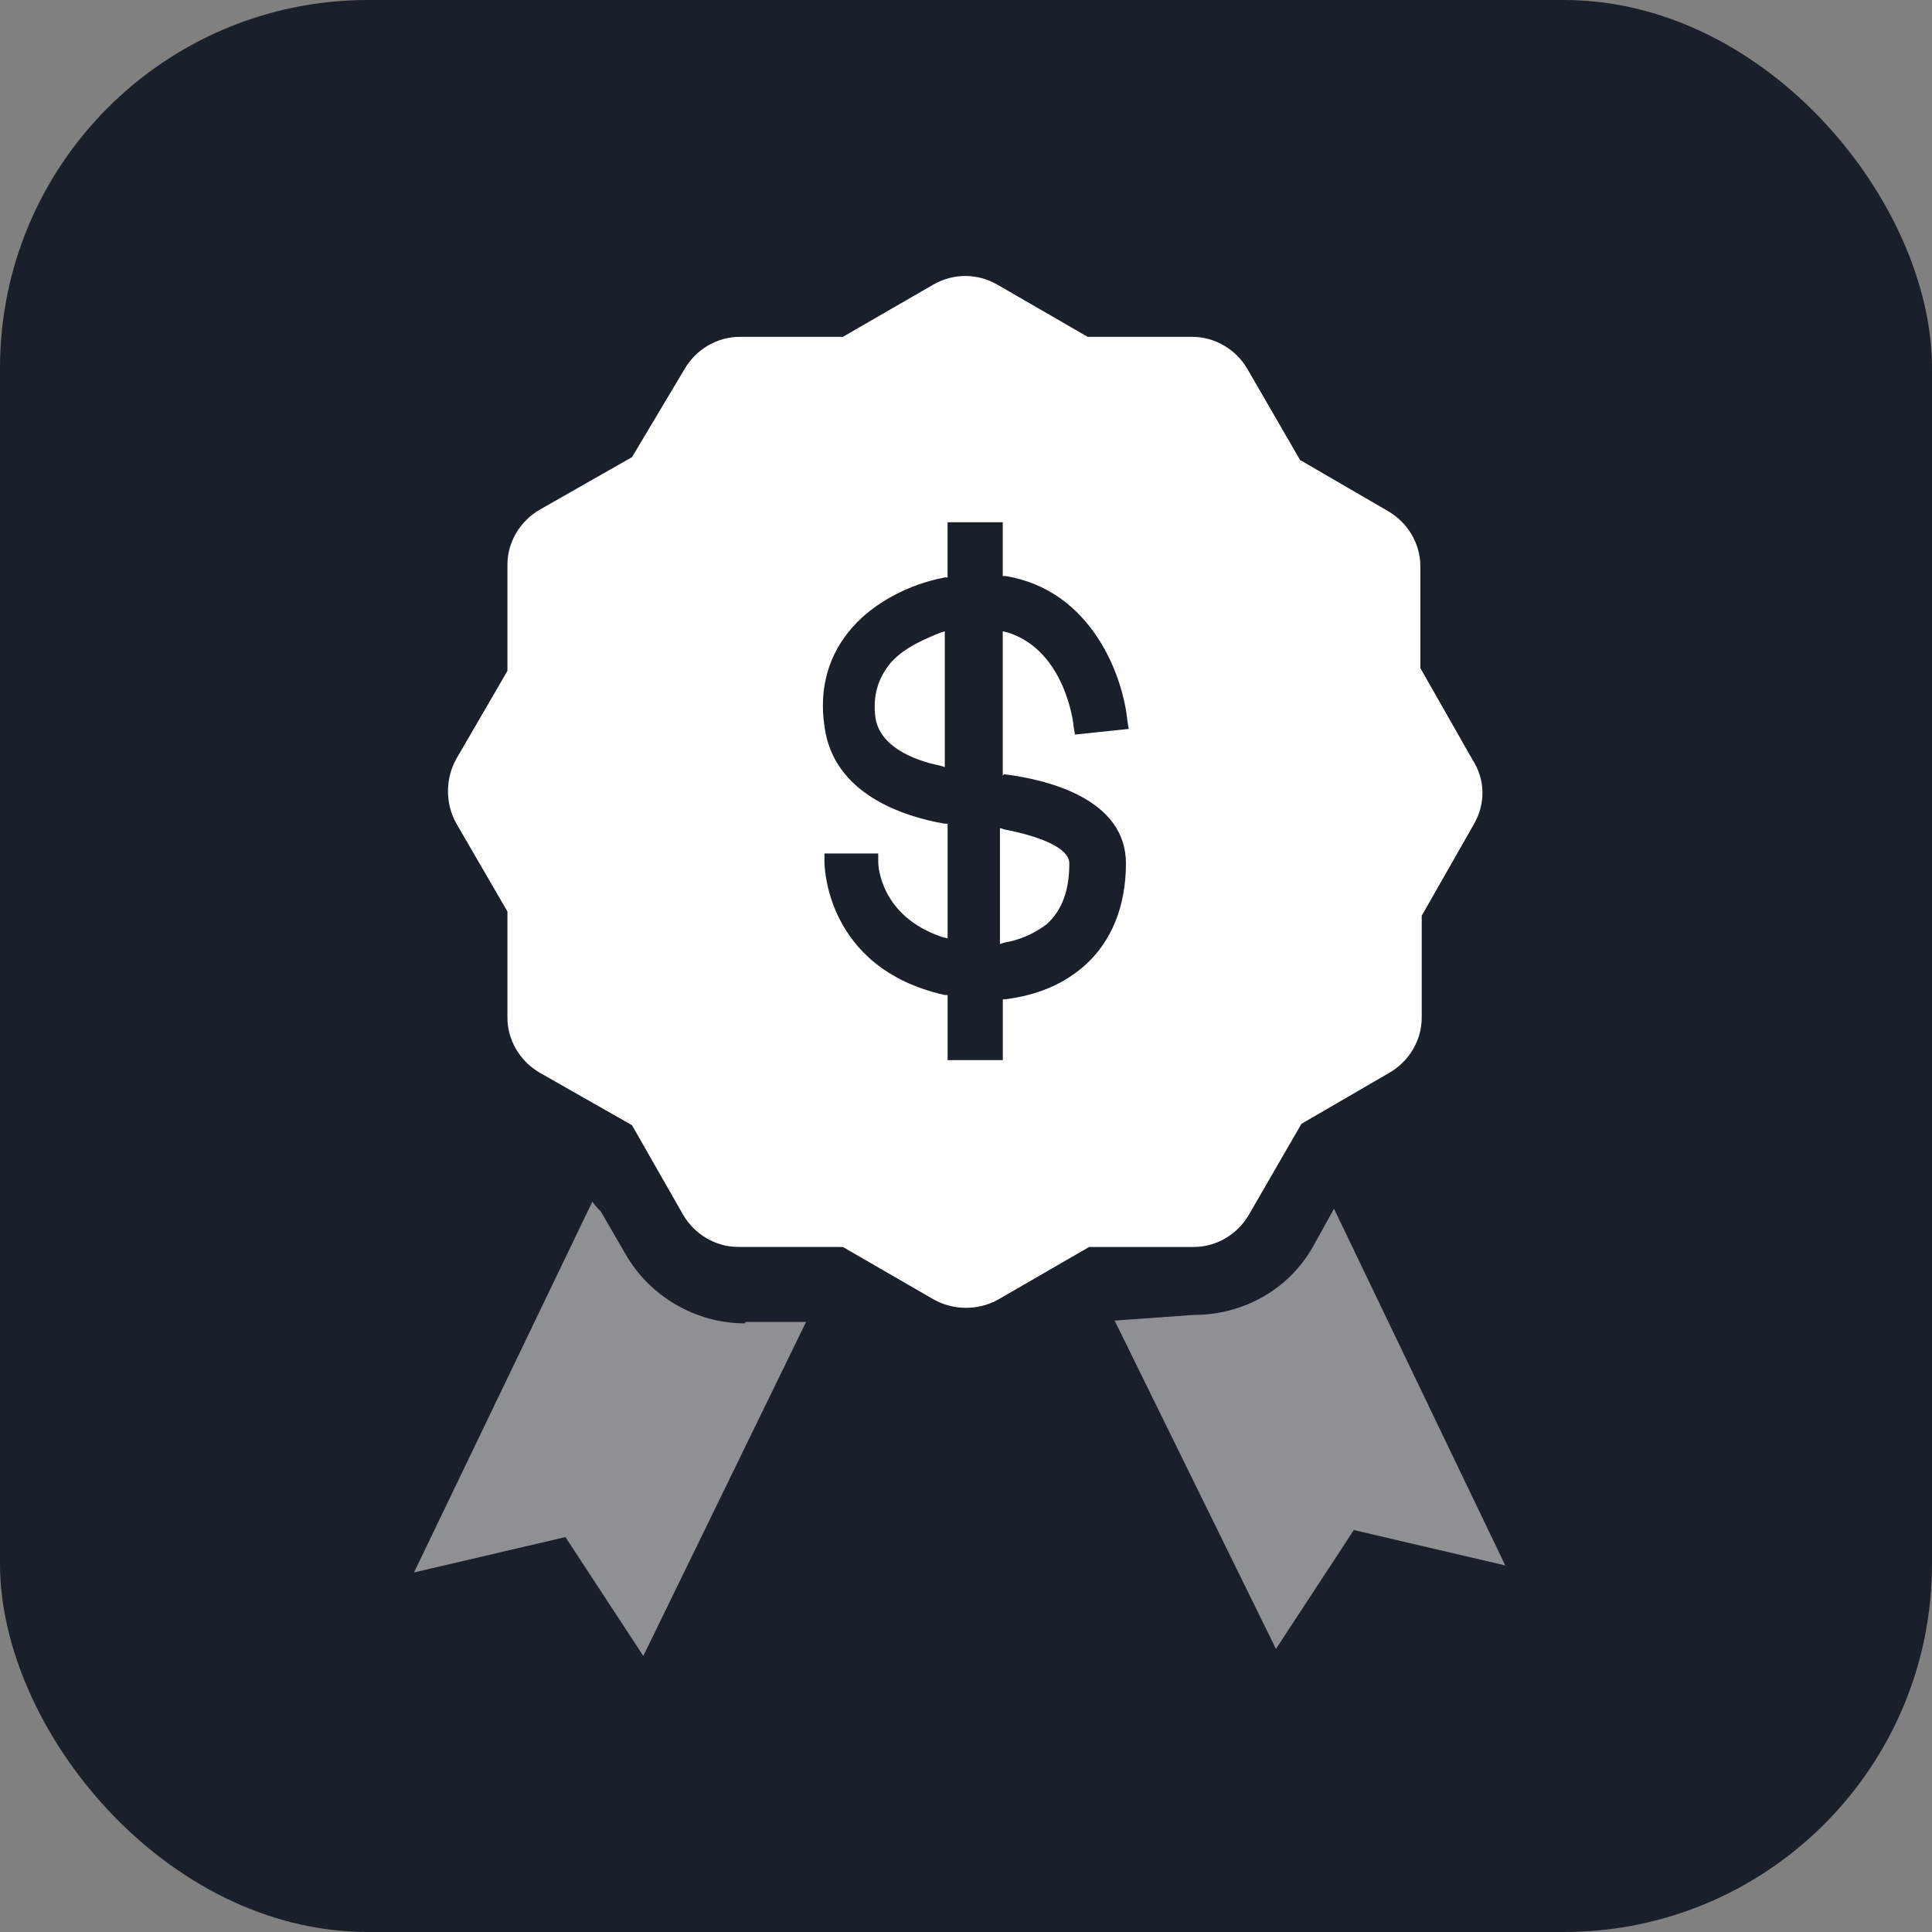
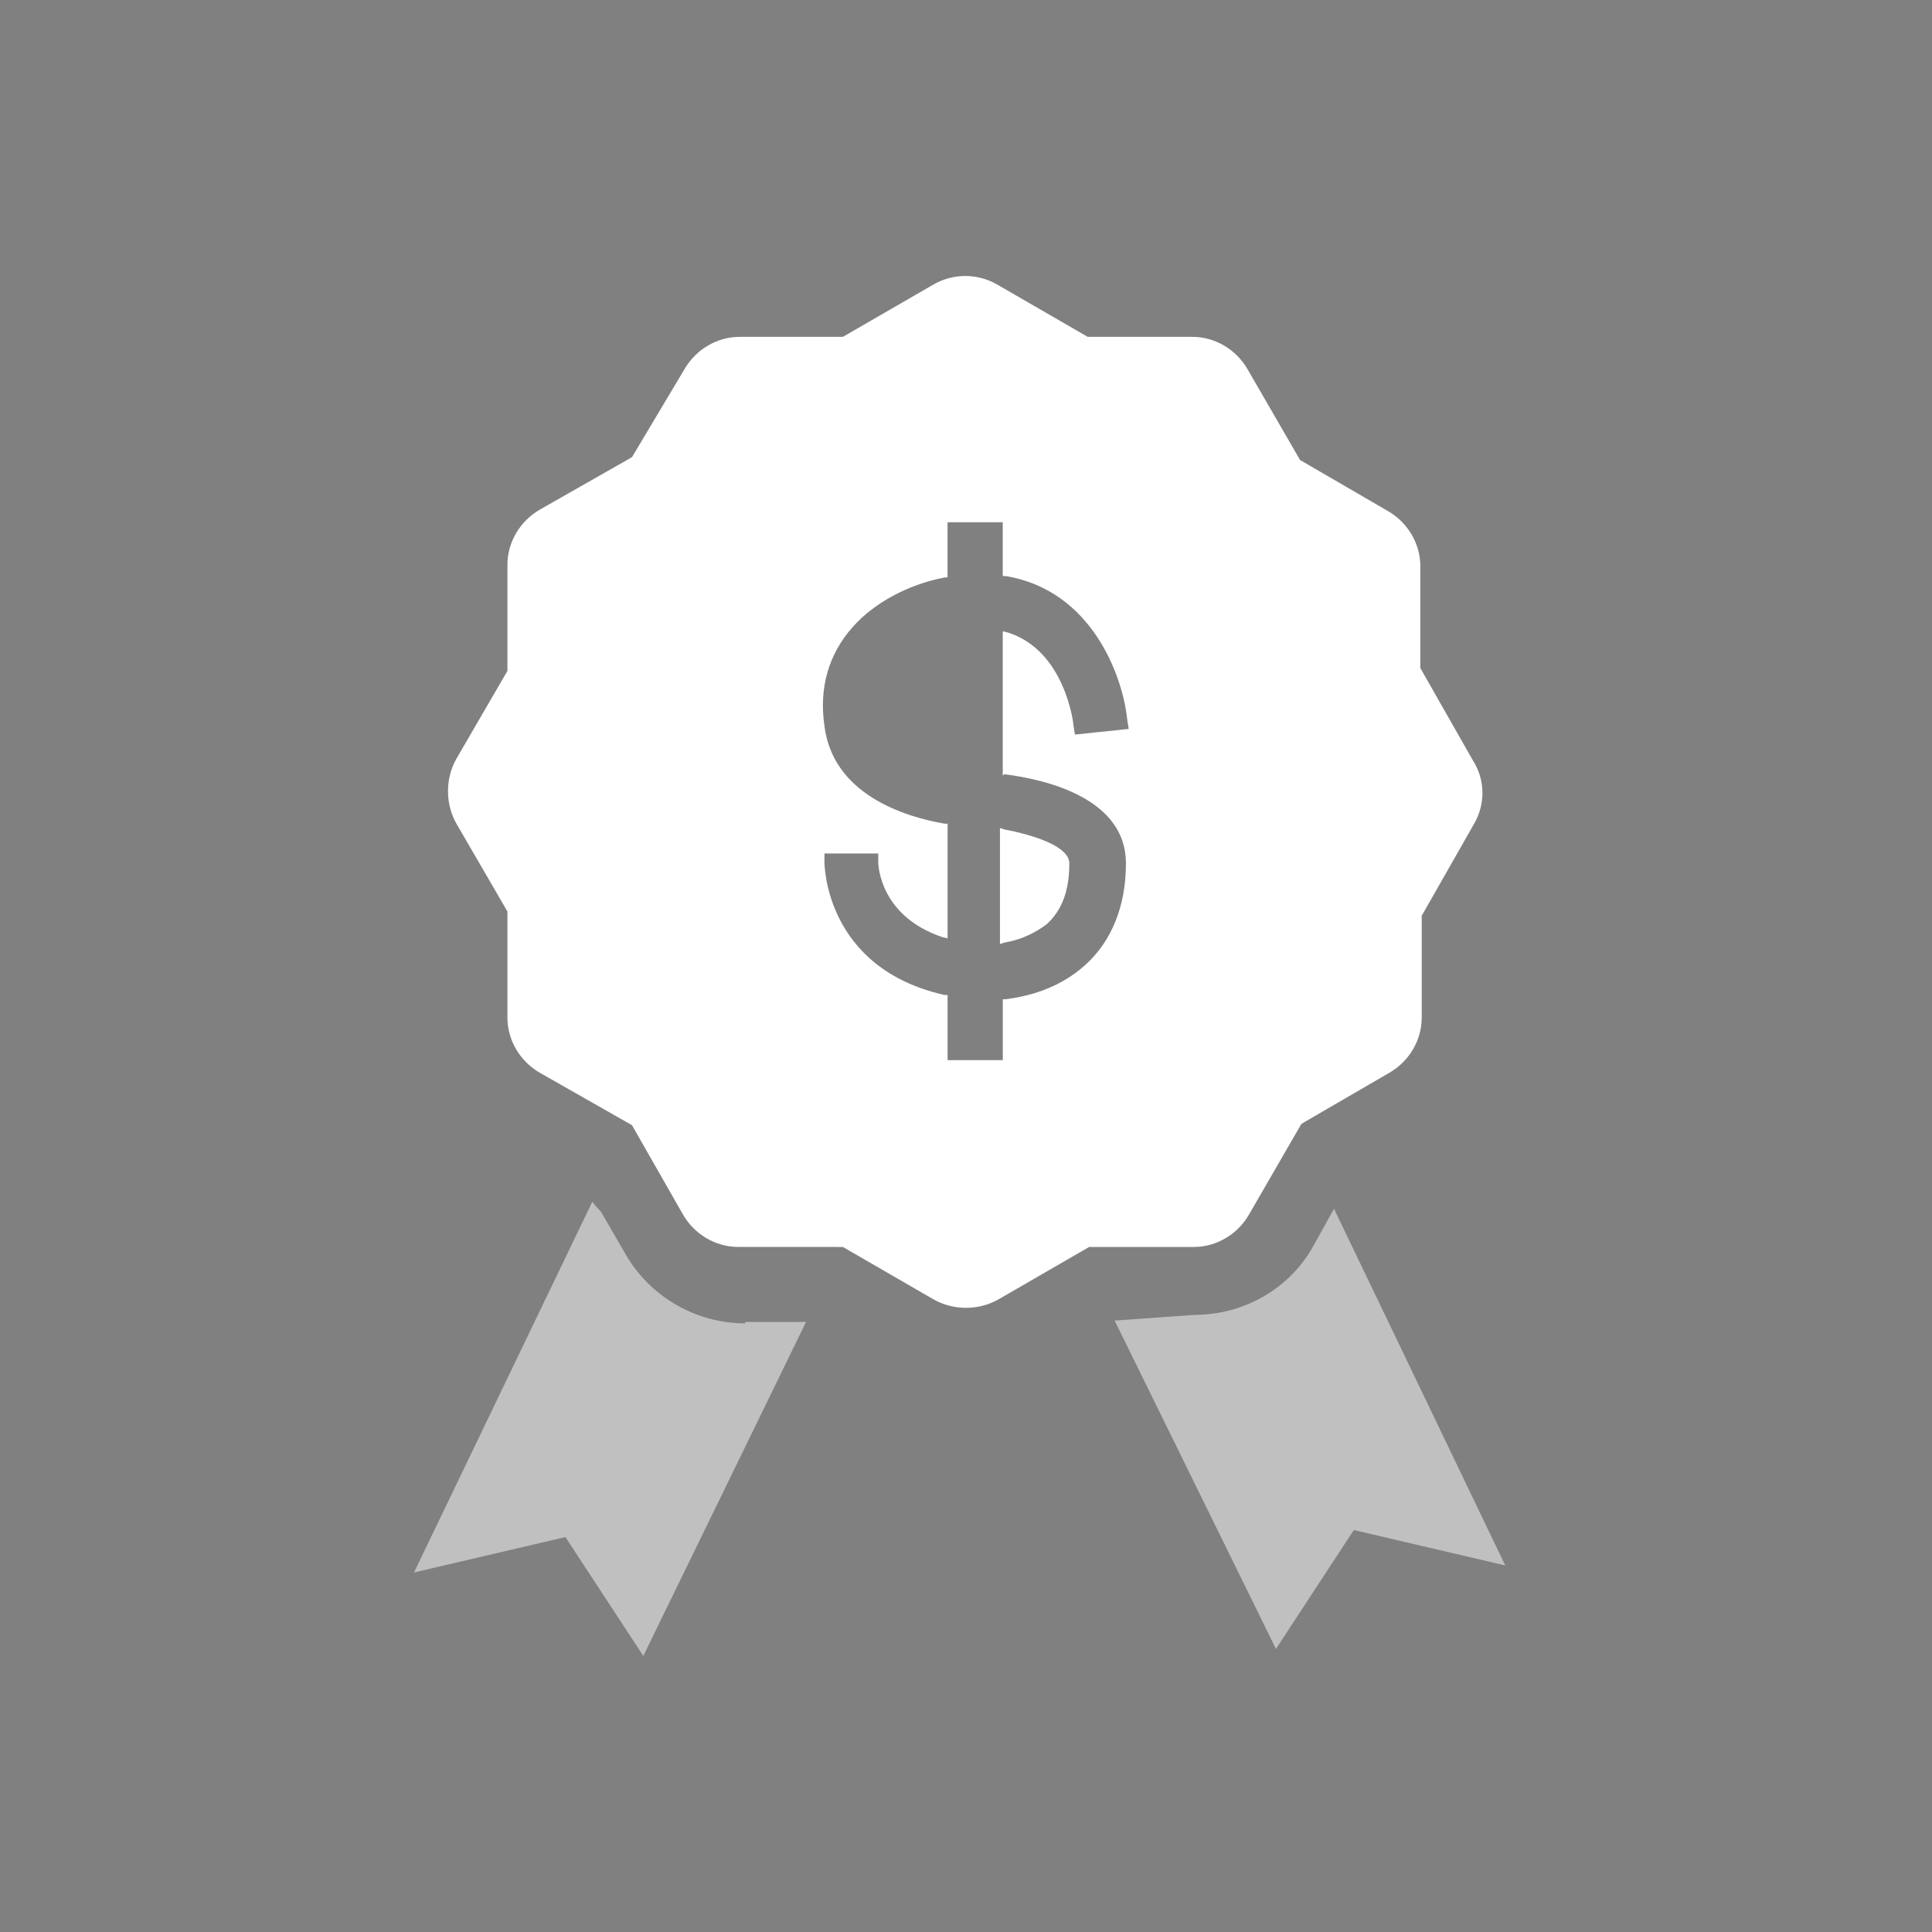
<svg xmlns="http://www.w3.org/2000/svg" width="42" height="42" viewBox="0 0 42 42" fill="none">
  <rect x="0" y="0" width="42" height="42" fill="#808080" stroke="none" />
-   <rect width="42" height="42" rx="8" fill="#1A2029" />
  <path opacity="0.5" d="M16.2 28.769C15.123 28.769 14.138 28.184 13.615 27.292L13.062 26.338C12.939 26.215 12.877 26.123 12.877 26.123L9 34.184L12.292 33.415L13.985 35.999L17.523 28.738H16.2L16.2 28.769Z" fill="white" />
  <path opacity="0.5" d="M28.539 27.108C28.015 28.031 27.031 28.585 25.954 28.585L24.231 28.708L27.738 35.846L29.431 33.262L32.723 34.031L29 26.277L28.539 27.108Z" fill="white" />
  <path d="M21.738 20.523L21.831 20.492C22.2 20.431 22.508 20.277 22.754 20.092C23.092 19.784 23.246 19.354 23.246 18.769C23.246 18.4 22.477 18.154 21.831 18.031L21.738 18L21.738 20.523Z" fill="white" />
-   <path d="M19.369 14.4C19.092 14.738 18.969 15.107 19.031 15.6C19.123 16.215 19.831 16.523 20.446 16.646L20.539 16.677V13.723L20.446 13.753C20.139 13.877 19.677 14.061 19.369 14.4L19.369 14.4Z" fill="white" />
  <path d="M32.015 16.523L30.877 14.523V12.308C30.877 11.815 30.6 11.354 30.169 11.108L28.262 10L27.123 8.031C26.877 7.6 26.416 7.323 25.923 7.323H23.646L21.677 6.185C21.246 5.938 20.723 5.938 20.293 6.185L18.323 7.323H16.077C15.585 7.323 15.123 7.6 14.877 8.031L13.739 9.938L11.739 11.077C11.308 11.323 11.031 11.784 11.031 12.277V14.585L9.923 16.492C9.8 16.708 9.739 16.954 9.739 17.2C9.739 17.446 9.8 17.692 9.923 17.907L11.031 19.815V22.123C11.031 22.615 11.308 23.077 11.739 23.323L13.739 24.461L14.846 26.4C15.092 26.831 15.554 27.107 16.046 27.107L18.323 27.108L20.292 28.246C20.508 28.369 20.754 28.431 21 28.431C21.246 28.431 21.492 28.369 21.708 28.246L23.677 27.108H25.954C26.446 27.108 26.908 26.831 27.154 26.4L28.292 24.431L30.2 23.323C30.631 23.077 30.907 22.616 30.907 22.123V19.908L32.046 17.908C32.293 17.477 32.292 16.954 32.015 16.523ZM21.831 16.831C22.816 16.954 24.477 17.384 24.477 18.769C24.477 19.692 24.169 20.462 23.585 20.985C23 21.508 22.323 21.662 21.862 21.723H21.8V23.046H20.6V21.631H20.538C17.923 21.046 17.923 18.769 17.923 18.738V18.554H19.092V18.738C19.092 18.8 19.123 19.908 20.477 20.369L20.6 20.4V17.907H20.538C19.646 17.754 18.108 17.261 17.923 15.784C17.8 14.954 18.015 14.215 18.538 13.63C19 13.107 19.738 12.707 20.538 12.553H20.599V11.354H21.799V12.523H21.861C23.738 12.831 24.415 14.707 24.507 15.661L24.538 15.846L23.369 15.969L23.338 15.784C23.338 15.723 23.153 14.153 21.922 13.754L21.799 13.723V16.861L21.831 16.831Z" fill="white" />
</svg>